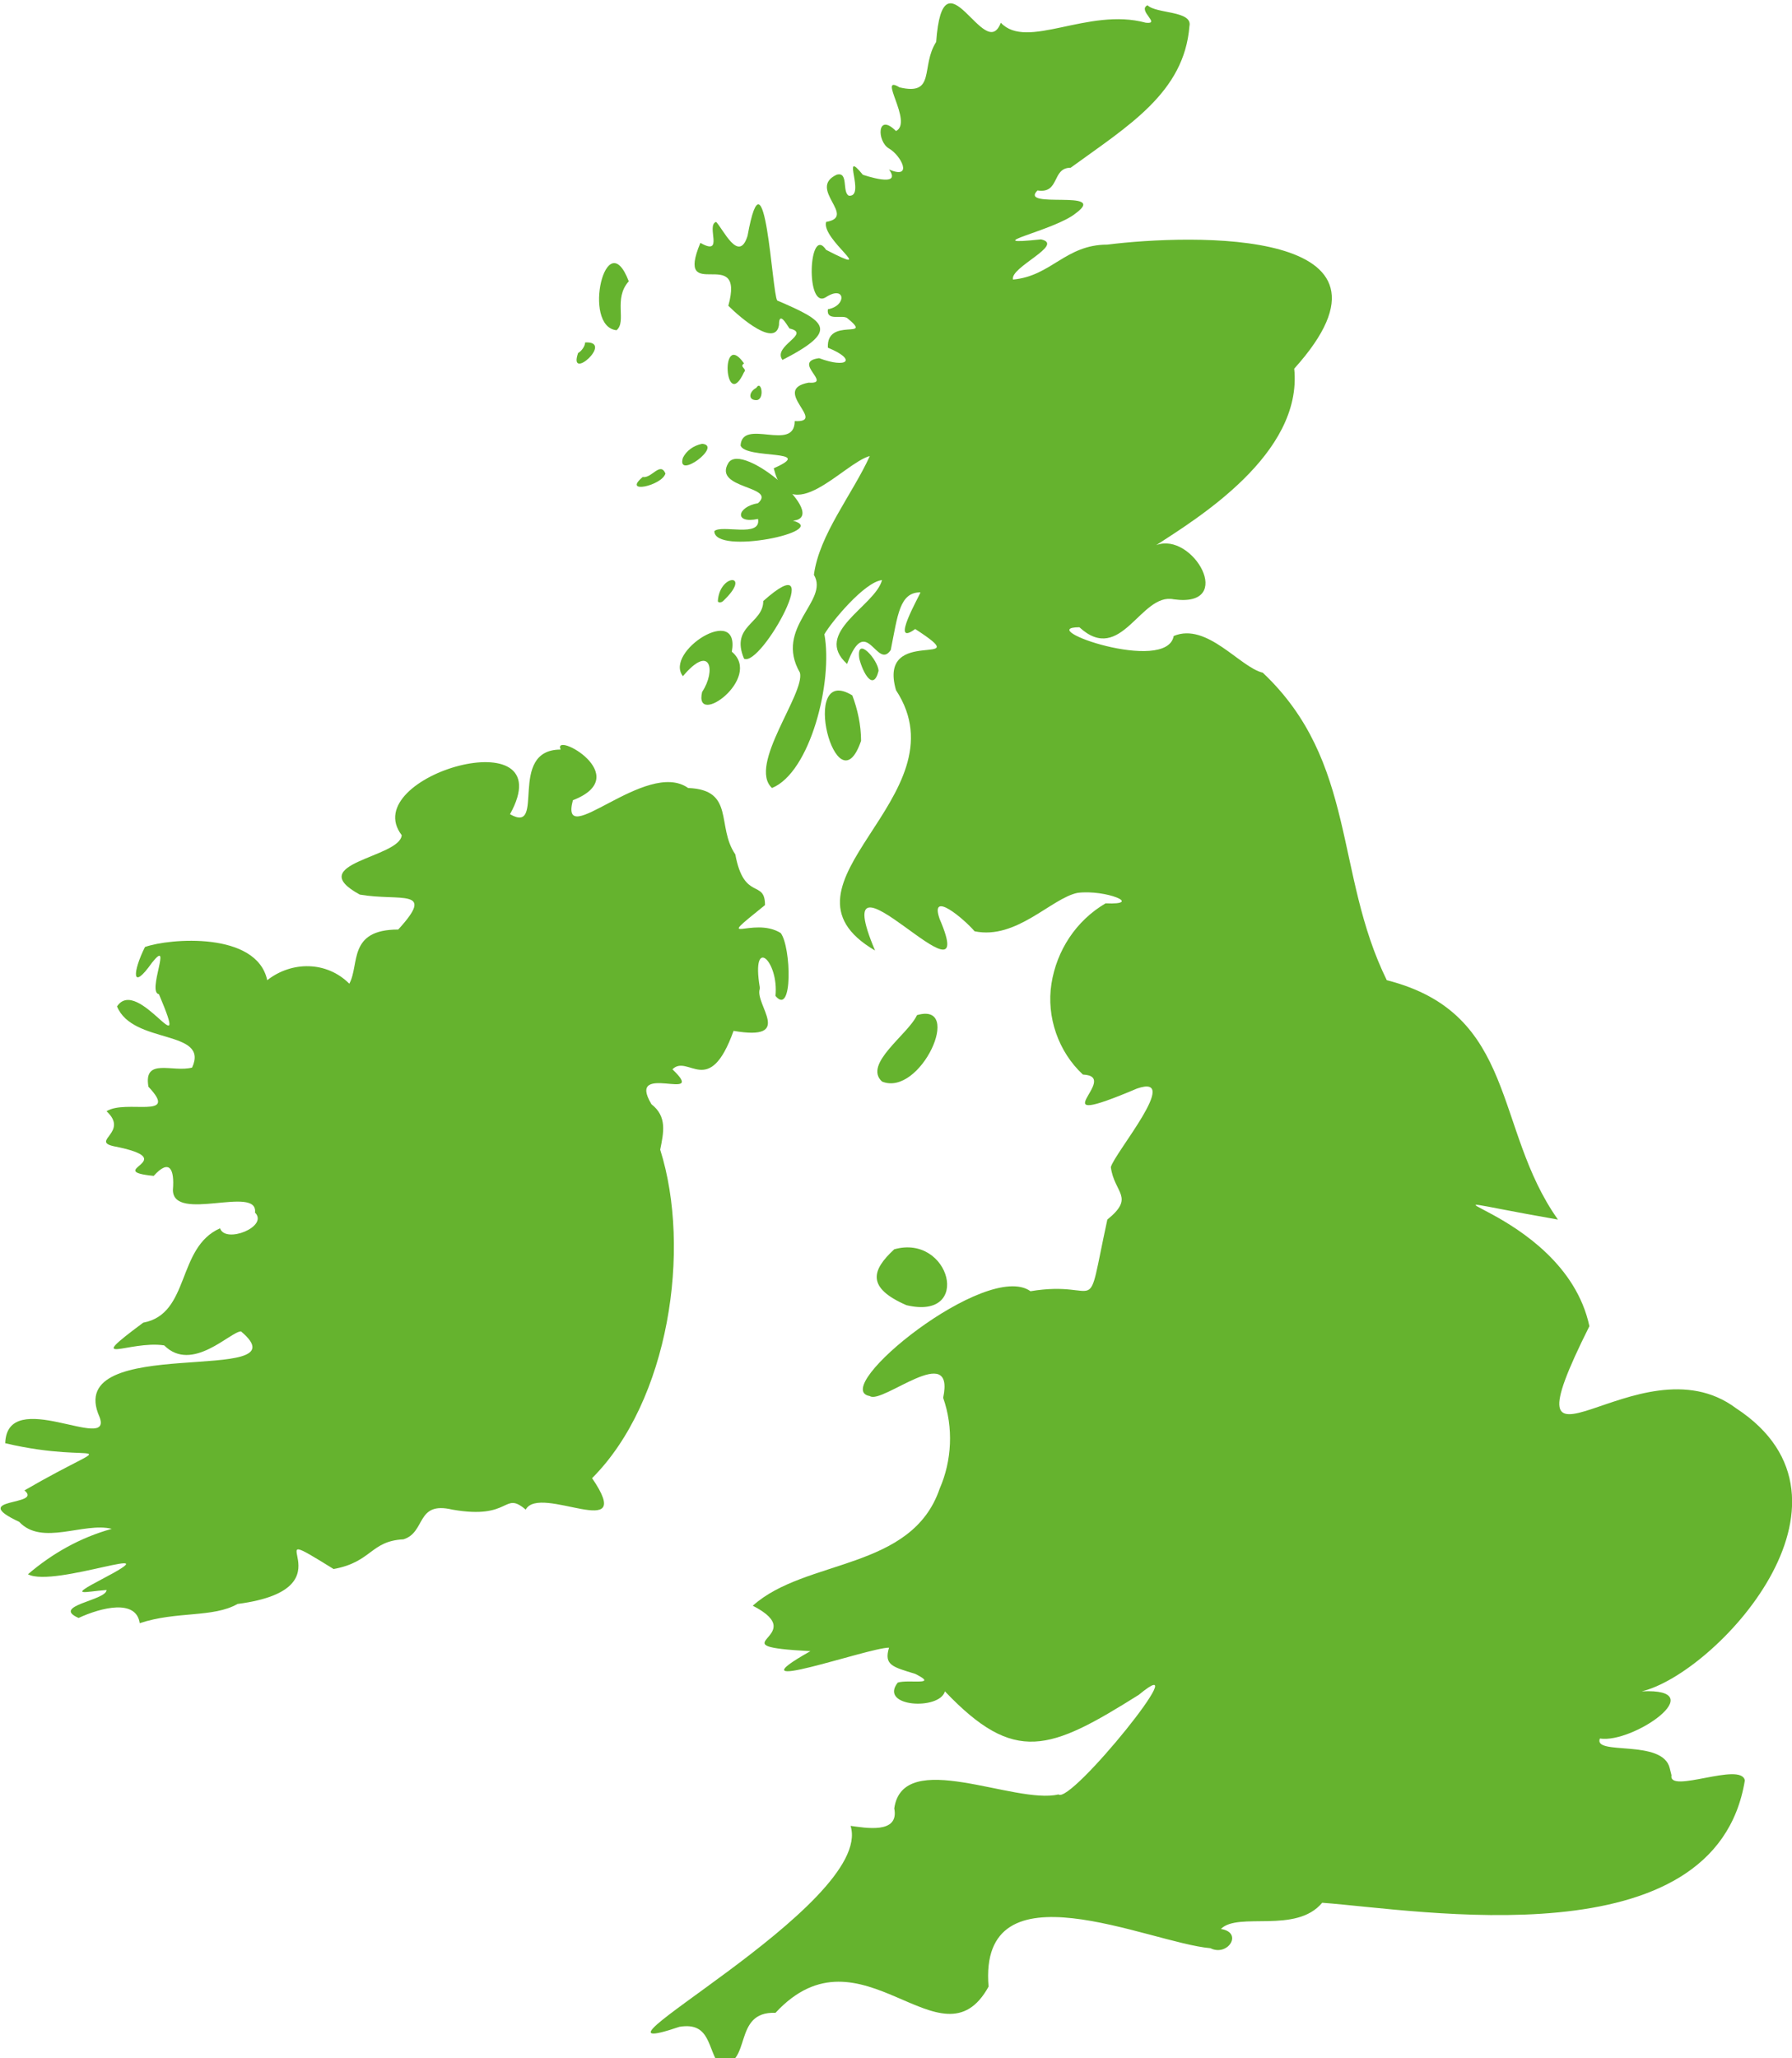
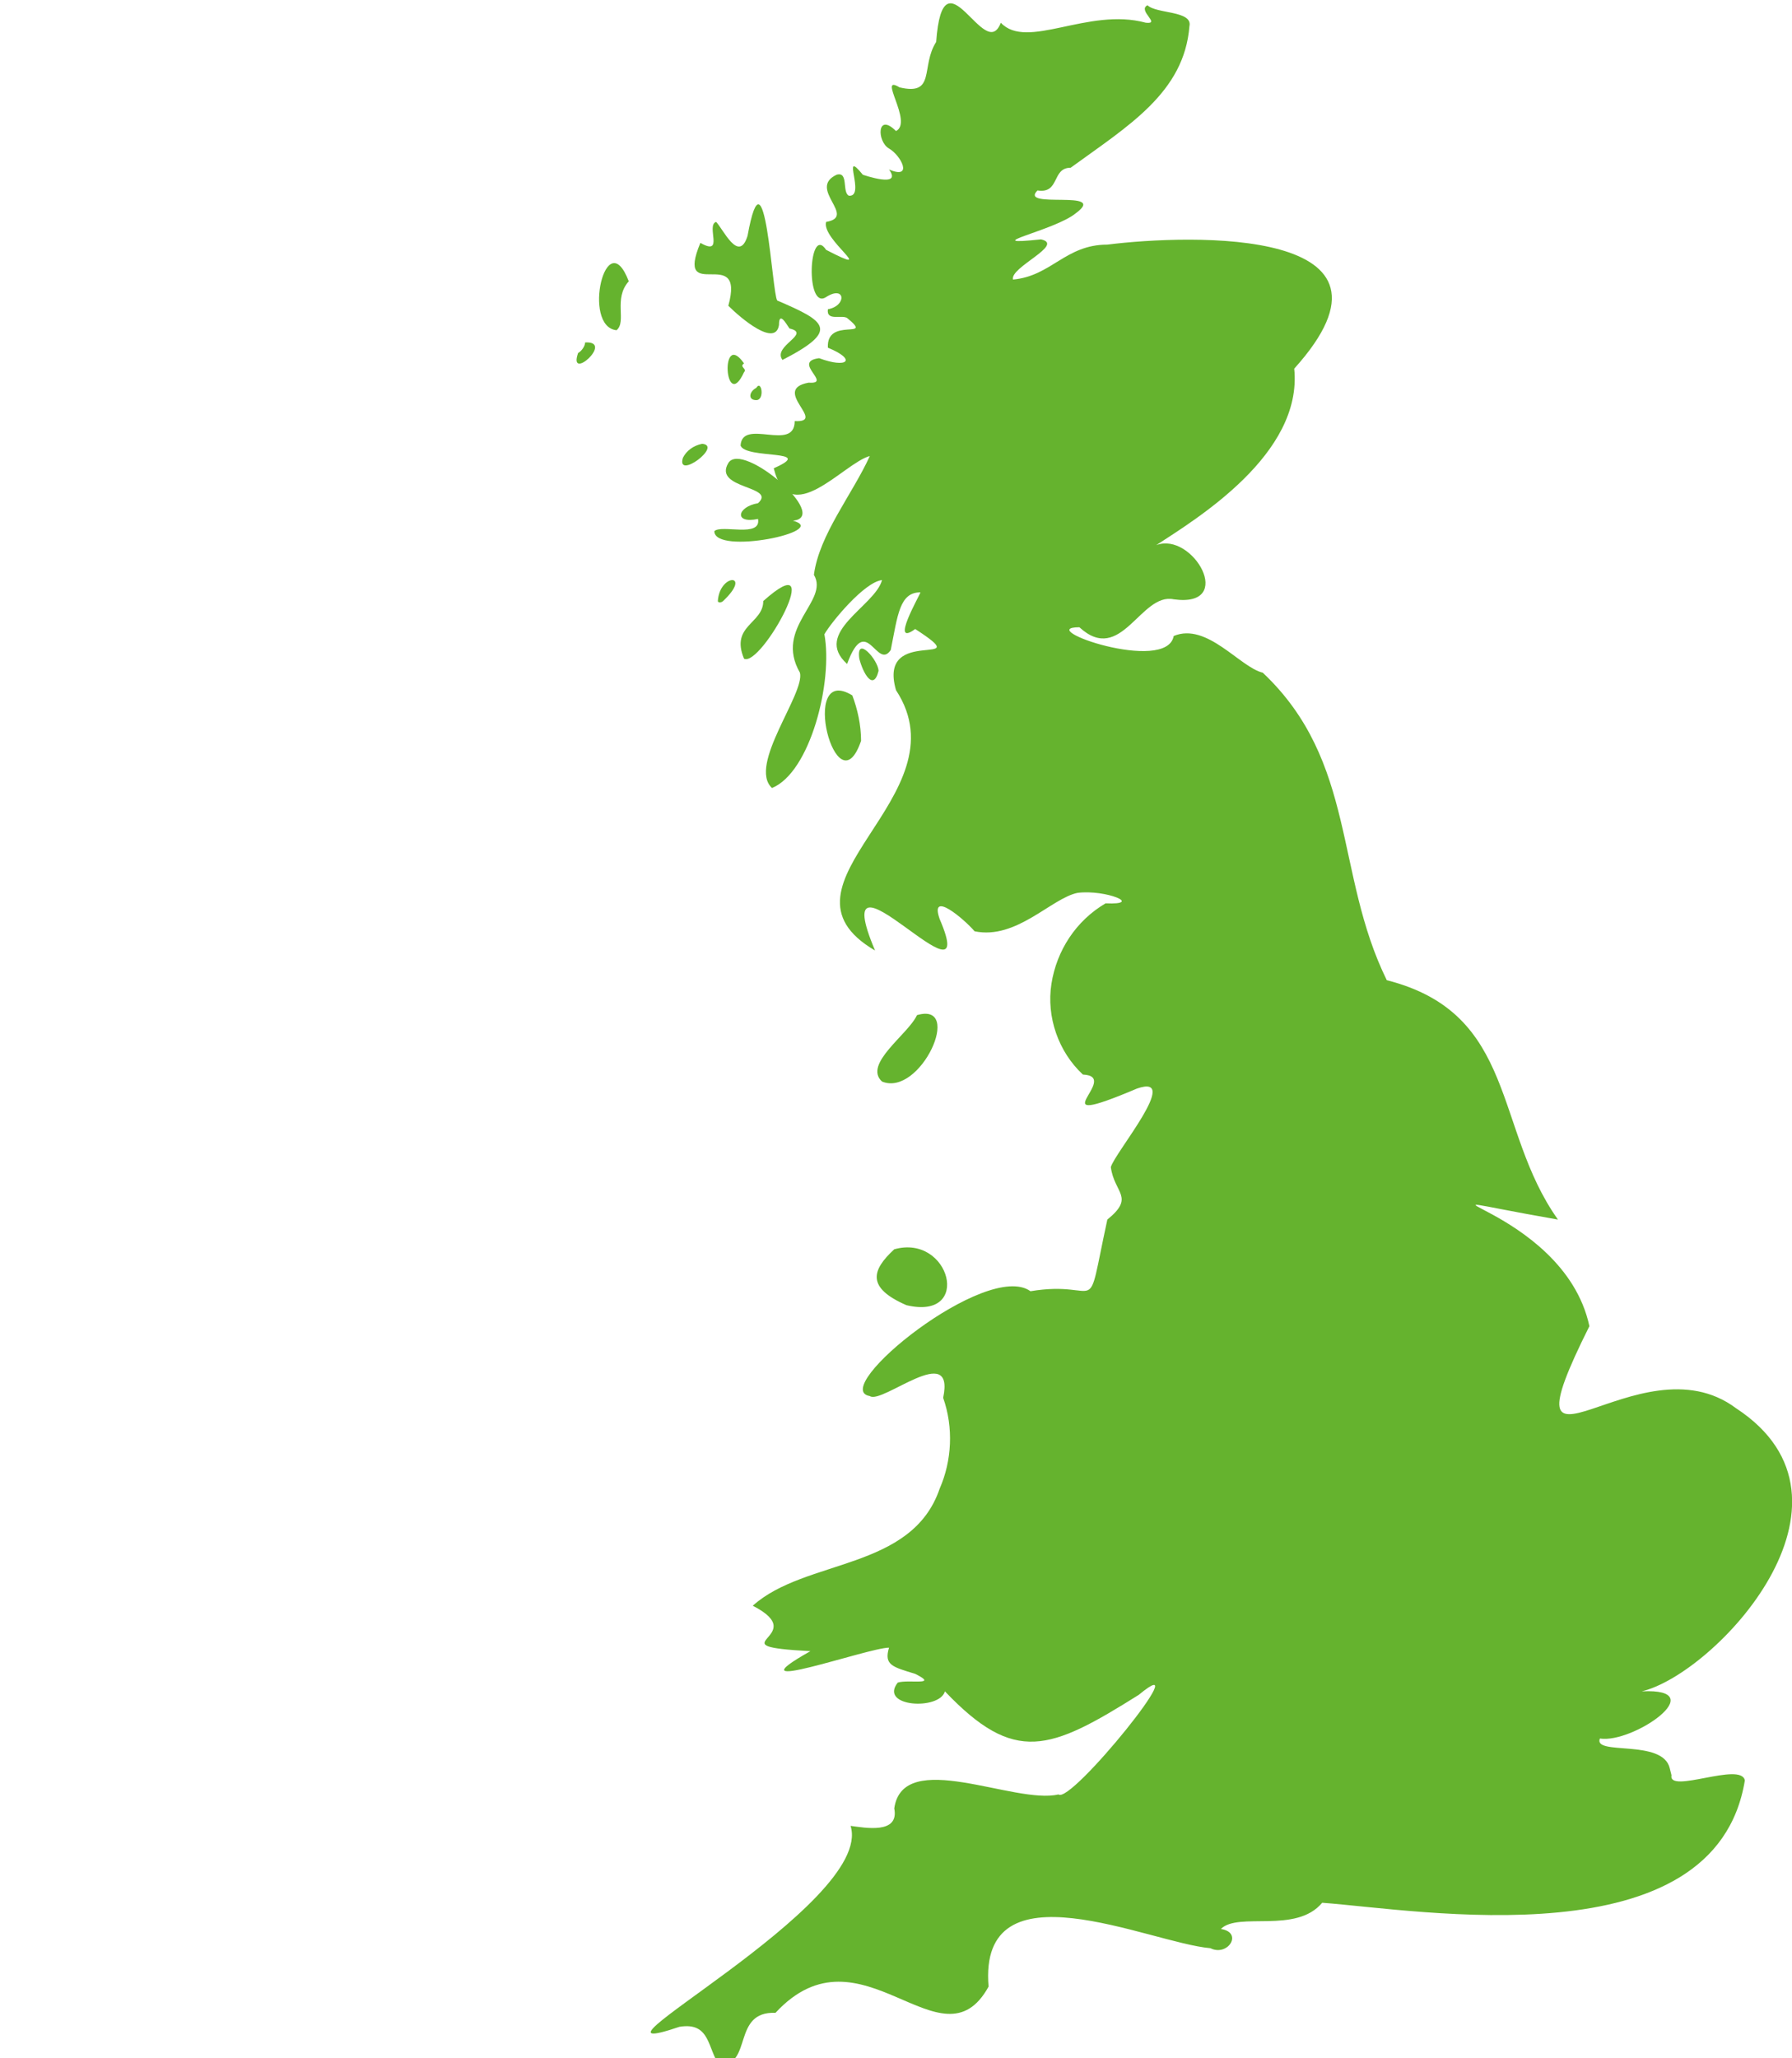
<svg xmlns="http://www.w3.org/2000/svg" id="Layer_1" version="1.1" viewBox="0 0 102.6 117.8">
  <defs>
    <style>
      .st0 {
        fill: #65b32e;
      }

      .st1 {
        fill: none;
      }

      .st2 {
        clip-path: url(#clippath);
      }
    </style>
    <clipPath id="clippath">
      <rect class="st1" width="102.6" height="117.8" />
    </clipPath>
  </defs>
  <g class="st2">
    <path class="st0" d="M95.6,101.2c-.4-1.7-4.4-.7-4-1.7,1.9.3,6.5-2.9,2.4-2.7,4.2-1,13.5-10.9,5.4-16.2-5.6-4.2-13.7,5.9-8.4-4.7-1.5-7-12.7-8-1.8-6.1-3.7-5.2-2.3-11.8-9.8-13.7-3-6.1-1.7-12.5-7.1-17.6-1.3-.3-3.2-2.9-5.1-2.1-.4,2.2-8.1-.5-5.4-.5,2.4,2.2,3.5-2,5.4-1.6,3.6.5,1.1-3.9-1-3.1,2.3-1.5,8.4-5.2,7.9-10.1,7.3-8.1-5.9-7.7-10.7-7.1-2.4,0-3.2,1.8-5.4,2-.2-.7,3-2,1.6-2.3-3.8.4.8-.5,2-1.5,1.9-1.4-3.3-.2-2.2-1.3,1.3.2.8-1.3,1.9-1.3,3.3-2.4,6.5-4.3,6.8-8.1.2-.9-1.9-.7-2.4-1.2-.6.3.8,1.1-.1,1-3.3-.9-6.8,1.6-8.3,0-.9,2.4-3.3-4.4-3.7,1.1-.9,1.4,0,3.1-2.1,2.6-1.3-.8.8,2-.2,2.5-1.1-1.1-1.1.6-.4,1,.7.4,1.4,1.8,0,1.2.8,1.1-1.5.3-1.5.3-1.3-1.6.2,1.3-.8,1.2-.4-.2,0-1.4-.7-1.2-1.7.8,1.2,2.4-.6,2.7-.3,1,3.1,3.2,0,1.6-1-1.5-1.2,3.5,0,2.7,1.1-.7,1.2.5.1.7-.1.7.8.3,1.1.5,1.6,1.3-1.2-.1-1.1,1.7,1.7.7,1.1,1.2-.5.6-1.6.2.8,1.5-.6,1.4-2.2.4,1.1,2.3-.8,2.2,0,1.8-3-.2-3.1,1.4.3.8,4.4.2,1.9,1.3.9,3.6,4-.3,5.5-.7-1,2.2-2.9,4.5-3.2,6.8.9,1.5-2.3,3-.8,5.6.3,1.2-3,5.3-1.6,6.6,2.2-.9,3.5-6.1,3-8.8.4-.7,2.3-3,3.3-3.1-.4,1.5-4,3-2,4.8,1.1-3,1.7.4,2.5-.8.4-2,.5-3.3,1.7-3.3,0,.1-1.8,3.2-.3,2.1,3.7,2.4-2.2-.3-1.1,3.5,4,6.1-7.7,11.1-1.2,14.9-3-7.1,6.2,4,3.7-1.8-.6-1.7,1.4,0,2,.7,2.4.5,4.4-1.9,5.9-2.2,1.6-.2,3.8.7,1.6.6h0c-1.7,1-2.8,2.7-3.1,4.6-.3,1.9.4,3.9,1.8,5.2,2.3.1-2.8,3.3,3.1.8,2.6-.9-1.3,3.7-1.5,4.5.2,1.5,1.4,1.7-.2,3-1.3,6-.2,3.4-4.4,4.1-2.5-1.8-11.6,5.6-9.2,6,.7.5,4.9-3.2,4.2.1h0c.6,1.7.5,3.6-.2,5.2-1.6,4.7-7.7,4-10.7,6.7,3.5,1.8-2.4,2.3,3.3,2.6-4.8,2.7,3.3-.2,4.5-.2-.3,1,.2,1.1,1.5,1.5,1.4.7-.4.3-1,.5-1.1,1.4,2.4,1.6,2.7.5,4,4.2,6,3.4,11.1.2,3.5-2.9-3.9,6.3-4.6,5.7-2.5.6-8.9-2.7-9.4.8.3,1.5-1.7,1.1-2.5,1,1.4,4.5-16.9,13.9-9.8,11.5,1.8-.3,1.6,1.3,2.3,2.2,1.9,0,.7-3.1,3.2-3,4.9-5.3,9.5,3.4,12.2-1.5-.6-7.2,9.2-2.5,12.7-2.2,1,.5,1.9-.9.6-1.1,1-1,4.3.3,5.8-1.5,5.5.4,22.5,3.4,24.2-7-.2-1.1-4.4.8-4.2-.3h0Z" />
    <path class="st0" d="M51.9,74.7c3.8.9,2.5-4.1-.7-3.2-1.3,1.2-1.6,2.2.7,3.2" />
    <path class="st0" d="M50.3,38.4c0-.6-1.3-2.1-1.1-.7.2.8.8,1.9,1.1.7" />
    <path class="st0" d="M49.3,42.4c0-.9-.2-1.8-.5-2.6-3.1-1.9-.9,6.7.5,2.6" />
-     <path class="st0" d="M41.9,37.3c.5-2.8-3.9,0-2.8,1.4,1.6-1.9,1.9-.3,1.1.9-.5,2.1,3.5-.8,1.7-2.3Z" />
    <path class="st0" d="M43.7,34.4c0,1.3-1.9,1.4-1.1,3.3,1,.5,4.9-6.7,1.1-3.3" />
    <path class="st0" d="M41.1,34.4c0,.1.2.1.3,0,1.7-1.6-.2-1.6-.3,0" />
    <path class="st0" d="M41.7,26.5c-.9,1.5,2.8,1.3,1.7,2.3-1.2.2-1.4,1.2,0,.9.2,1.1-2.1.3-2.5.7,0,1.4,6.7,0,4.5-.6,2.2-.2-2.9-4.6-3.7-3.3Z" />
    <path class="st0" d="M40.2,25.4c-.5.1-.9.4-1.1.8-.4,1.3,2.3-.7,1.1-.8" />
-     <path class="st0" d="M36.8,27.3c-1.2,1,1.1.5,1.3-.2-.3-.7-.8.3-1.3.2" />
    <path class="st0" d="M33.5,19.6c0,.2-.2.5-.4.6-.6,1.7,2.1-.7.4-.6" />
    <path class="st0" d="M43.3,22.2c-.4.2-.5.7,0,.7.5,0,.3-1.2,0-.7" />
    <path class="st0" d="M42.6,21.3c.2-.2-.3-.3,0-.5-1.4-2-1.1,2.9,0,.5" />
    <path class="st0" d="M35.3,18.9c.6-.5-.2-1.8.7-2.8-1.3-3.4-2.7,2.6-.7,2.8" />
    <path class="st0" d="M42.8,13.5c-.5,1.6-1.4-.4-1.8-.8-.6.2.5,2-.9,1.2-1.5,3.6,2.6,0,1.6,3.6.7.7,2.7,2.4,2.9,1.1,0-.8.4-.1.6.2,1.3.3-1,1-.4,1.8,3.3-1.7,2.5-2.2-.3-3.4-.3-.4-.7-9.2-1.7-3.7Z" />
-     <path class="st0" d="M43.5,56.5c-.5-3,1.1-1.5.9.5,1,1.2.9-2.8.3-3.6-1.6-1-4,.9-.9-1.6,0-1.5-1.2-.2-1.7-2.9-1.1-1.6,0-3.7-2.7-3.8-2.4-1.7-7.4,3.7-6.6.7,3.6-1.4-1.2-4-.7-2.9-3.1,0-.8,4.9-2.9,3.7,3.1-5.6-8.8-2.2-6.2,1.2-.1,1.3-5.7,1.6-2.4,3.4,2.3.4,4.4-.4,2.2,2-2.9,0-2.2,2-2.8,3.1h0c-1.3-1.3-3.3-1.3-4.7-.2-.6-2.8-5.6-2.4-7-1.9-.7,1.4-.8,2.6.4.9,1.2-1.5-.3,1.7.4,1.8,1.9,4.5-1.2-1.1-2.4.7.9,2.2,5.3,1.3,4.3,3.5-1.1.3-2.8-.6-2.5,1.1,1.8,1.9-1.3.7-2.4,1.4,1.3,1.2-.9,1.7.4,2,4.1.8-.7,1.4,2.3,1.7.9-1,1.2-.4,1.1.8,0,1.9,4.9-.3,4.7,1.3.8.8-1.7,1.8-2,.9-2.5,1.1-1.7,4.9-4.4,5.4-3.5,2.6-.8,1,1.2,1.3,1.6,1.6,3.8-.8,4.4-.8,3.8,3.2-10.3,0-8.1,4.9.8,2.1-5.3-1.8-5.4,1.5,5.5,1.3,6.8-.6,1.1,2.7,1.1.9-3.3.4-.3,1.8,1.3,1.4,3.7,0,5.3.4h0c-1.8.5-3.4,1.4-4.8,2.6,1.5.8,8.6-2,4.2.3-1.9,1-1,.7.3.6,0,.6-3.2.9-1.6,1.6,1.3-.6,3.3-1.1,3.5.3,2.1-.7,4.2-.3,5.6-1.1,6.9-.9.5-5.1,5.5-2,2.2-.4,2.1-1.6,4-1.7,1.3-.4.7-2.2,2.8-1.7,3.4.6,2.9-1.1,4.2,0,.8-1.5,6.4,2,3.8-1.8,4.4-4.4,5.7-13.1,3.9-18.8.2-1,.4-1.9-.5-2.6-1.5-2.5,3.3,0,1.2-2,.9-.9,2.1,1.7,3.5-2.2,3.5.6,1.2-1.5,1.5-2.4Z" />
    <path class="st0" d="M52.5,58.1c-.5,1.1-3.1,2.8-2,3.8,2.2.9,4.7-4.6,2-3.8" />
  </g>
</svg>